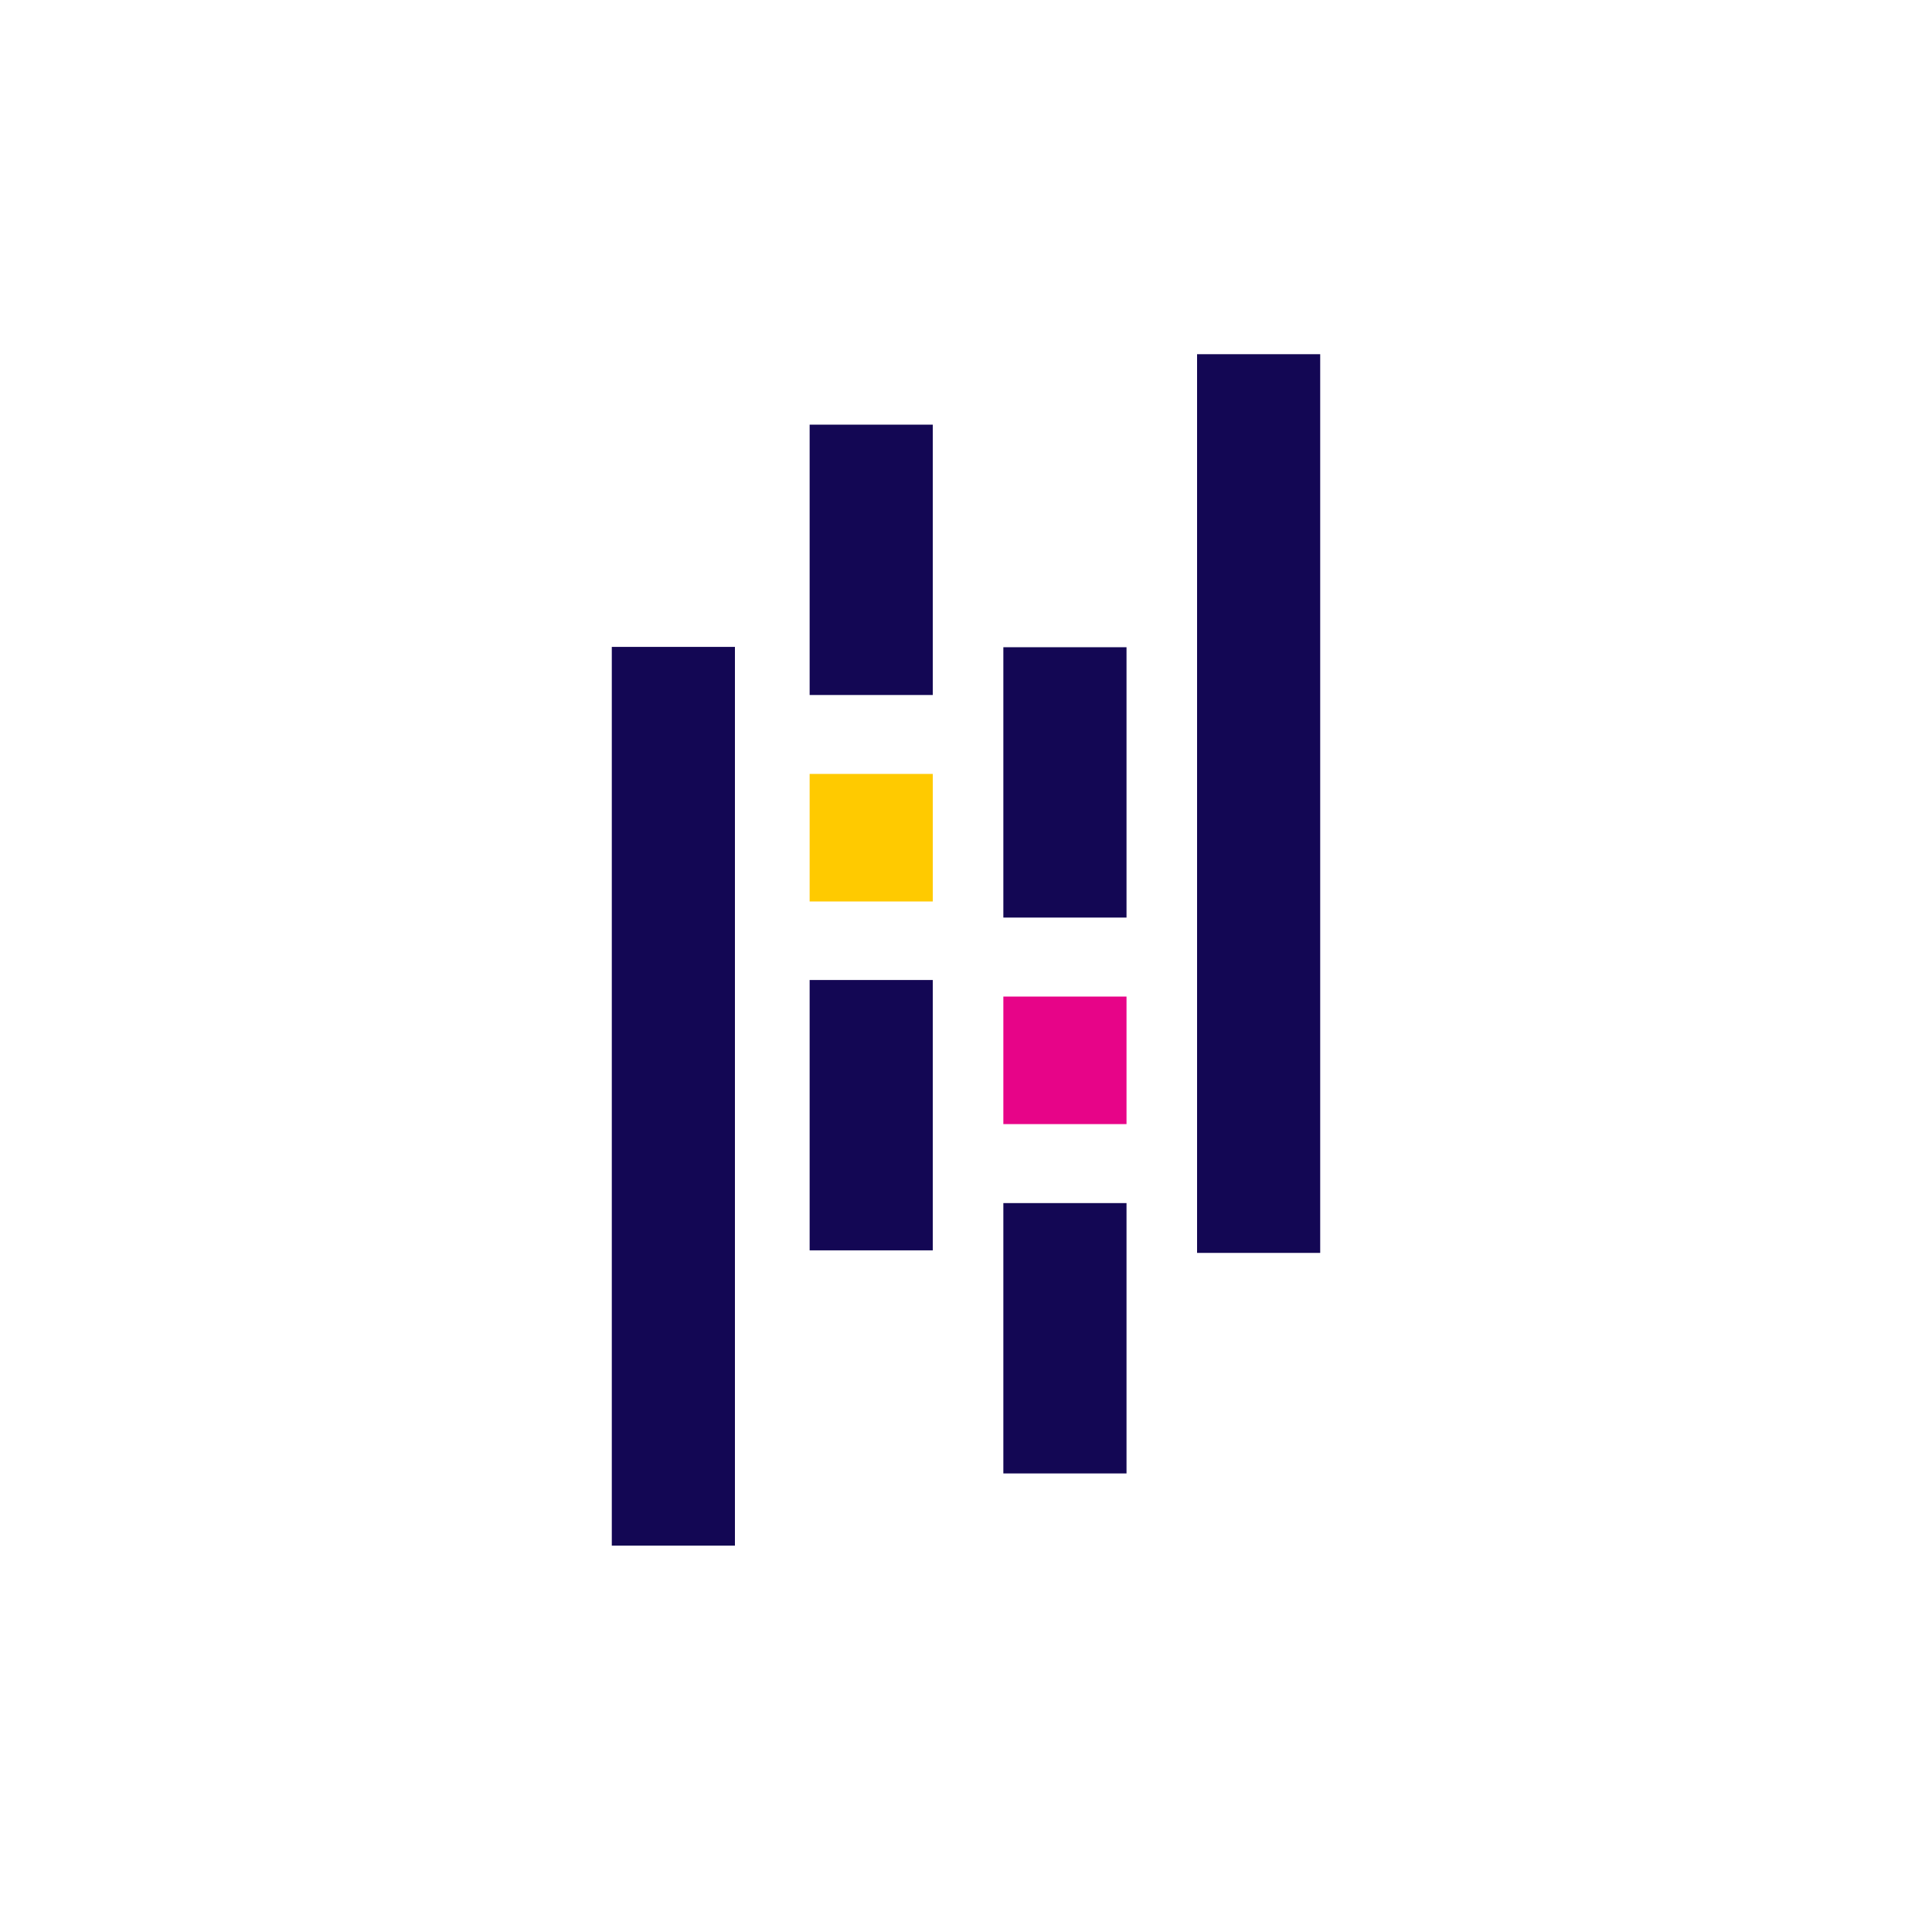
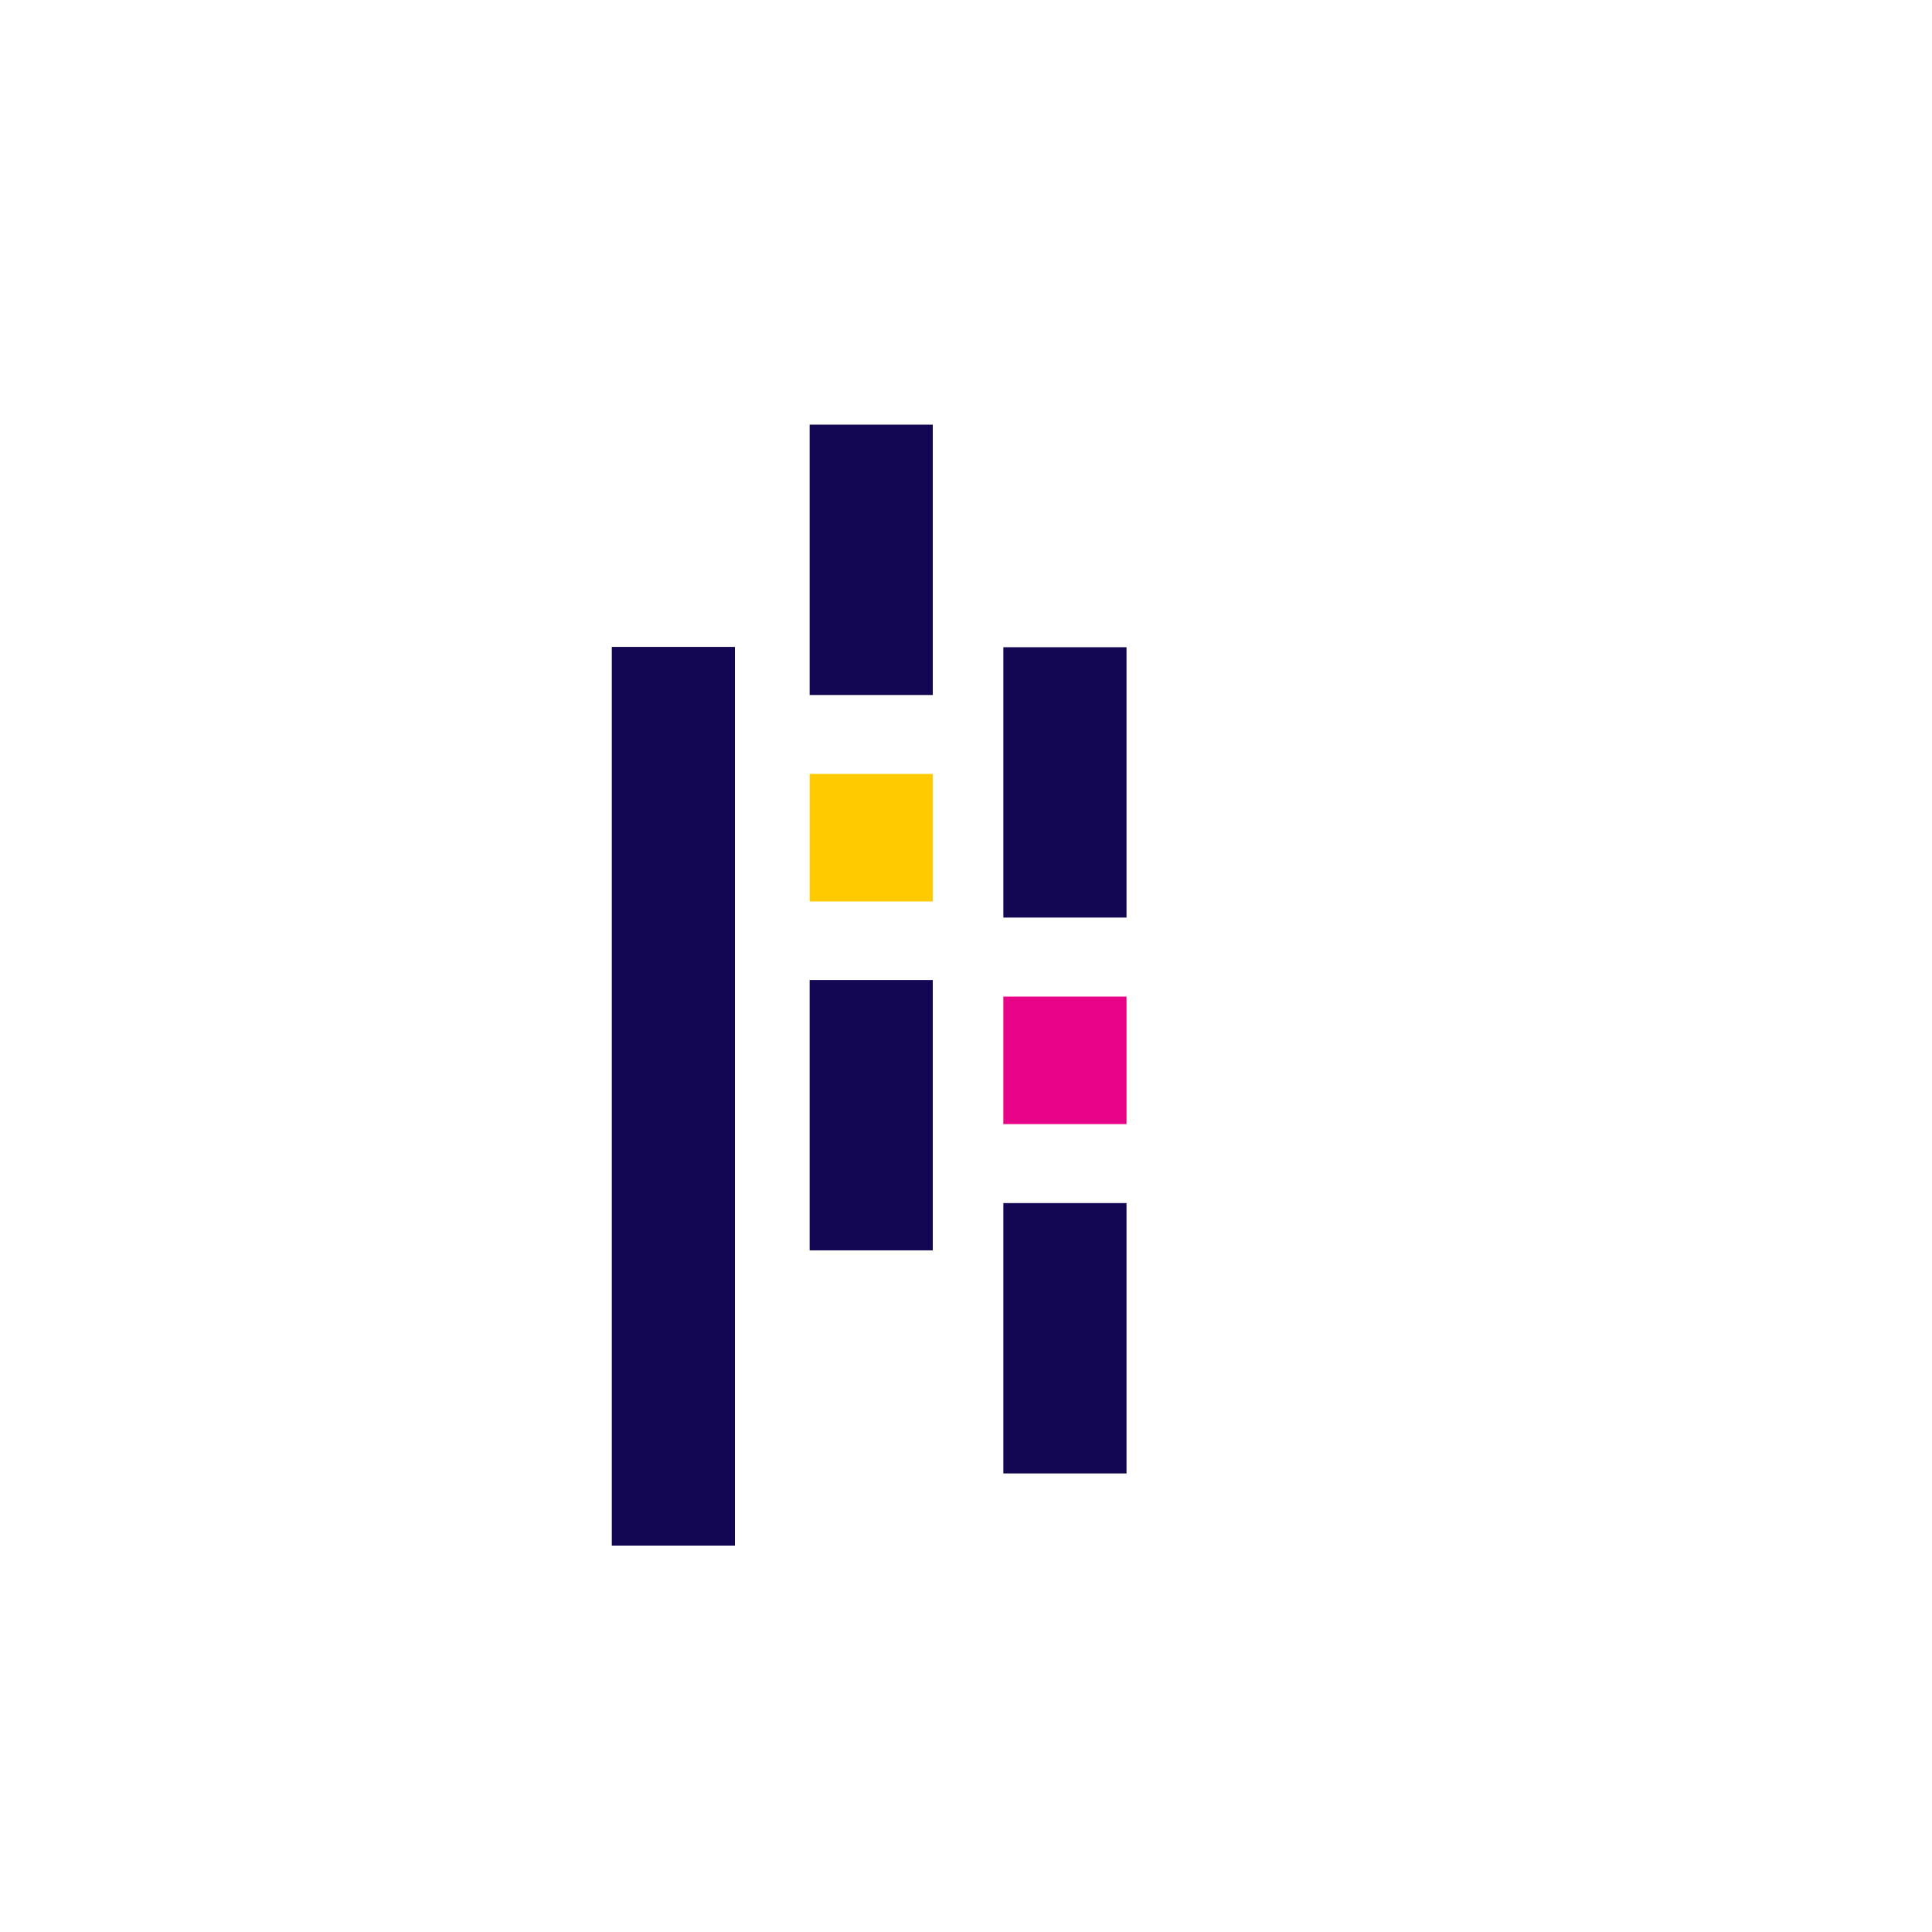
<svg xmlns="http://www.w3.org/2000/svg" width="60" height="60" viewBox="0 0 60 60" fill="none">
  <path d="M28.968 13.188H25.144V21.584H28.968V13.188Z" fill="#130754" />
  <path d="M28.968 30.435H25.144V38.831H28.968V30.435Z" fill="#130754" />
  <path d="M28.968 24.035H25.144V27.996H28.968V24.035Z" fill="#FFCA00" />
  <path d="M22.824 20.09H19V48H22.824V20.09Z" fill="#130754" />
  <path d="M34.985 37.363H31.16V45.759H34.985V37.363Z" fill="#130754" />
  <path d="M34.985 20.1H31.16V28.496H34.985V20.1Z" fill="#130754" />
  <path d="M34.985 30.949H31.16V34.91H34.985V30.949Z" fill="#E70488" />
-   <path d="M41 11H37.176V38.91H41V11Z" fill="#130754" />
</svg>